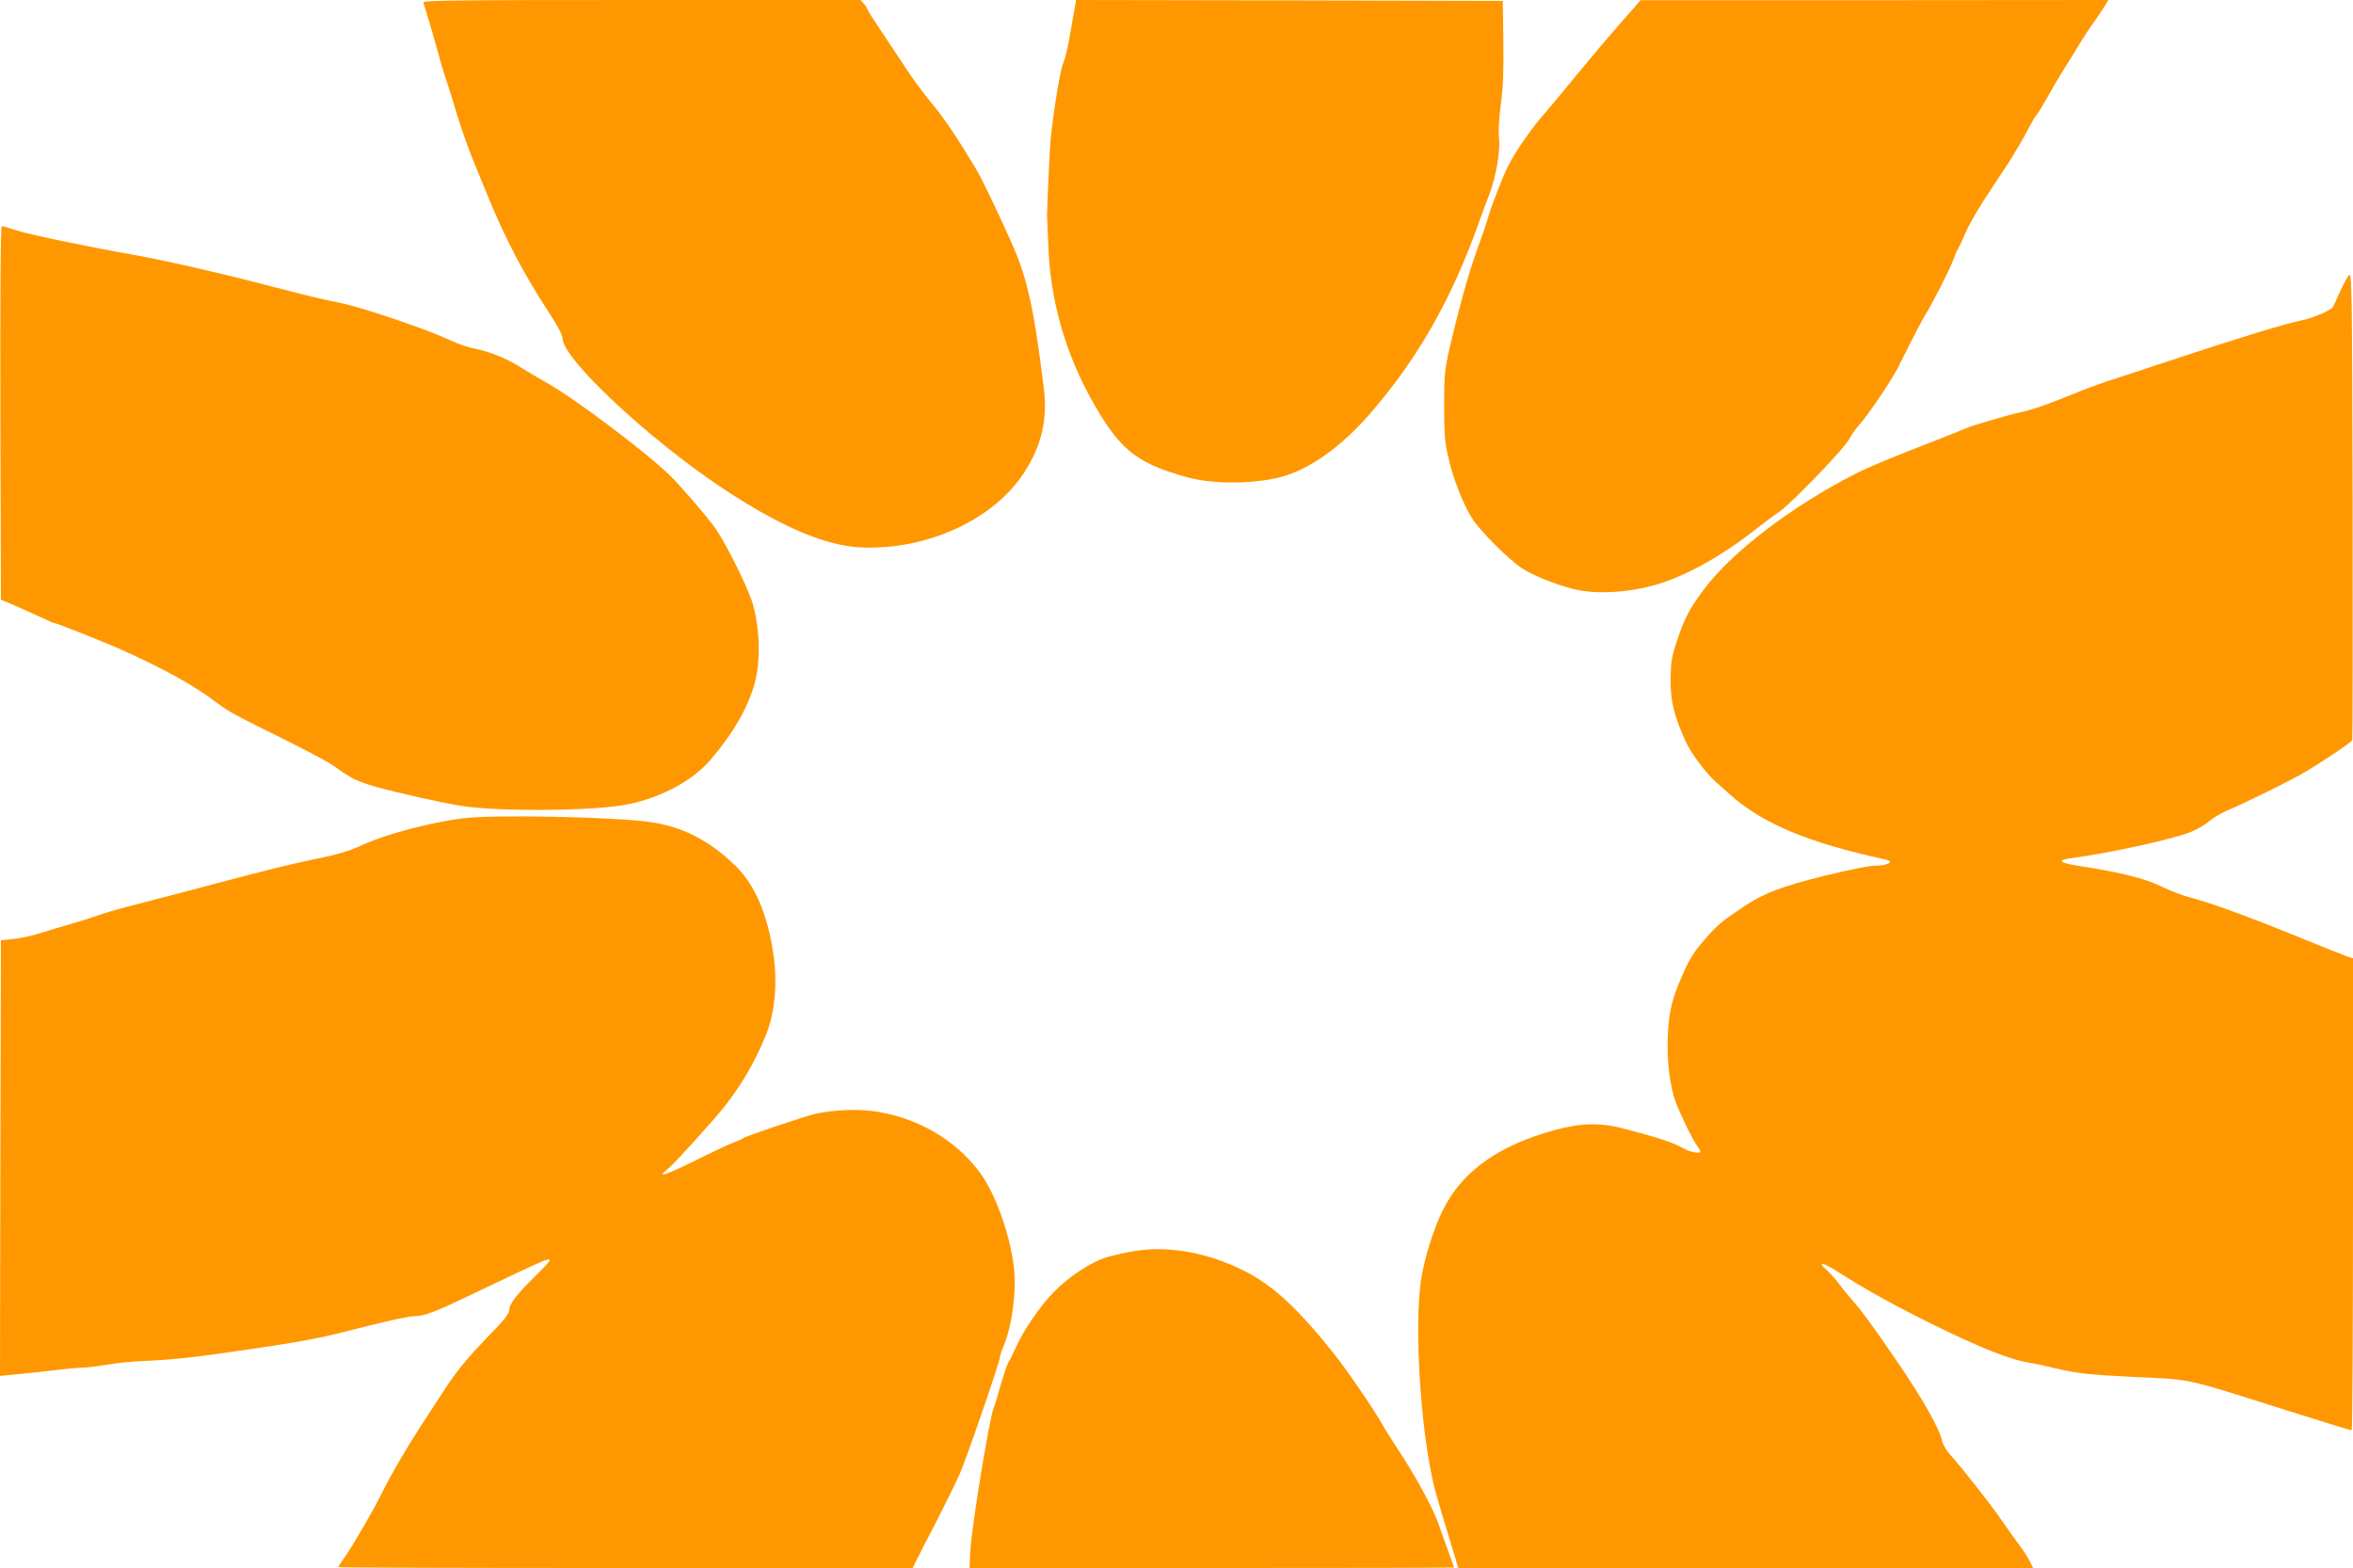
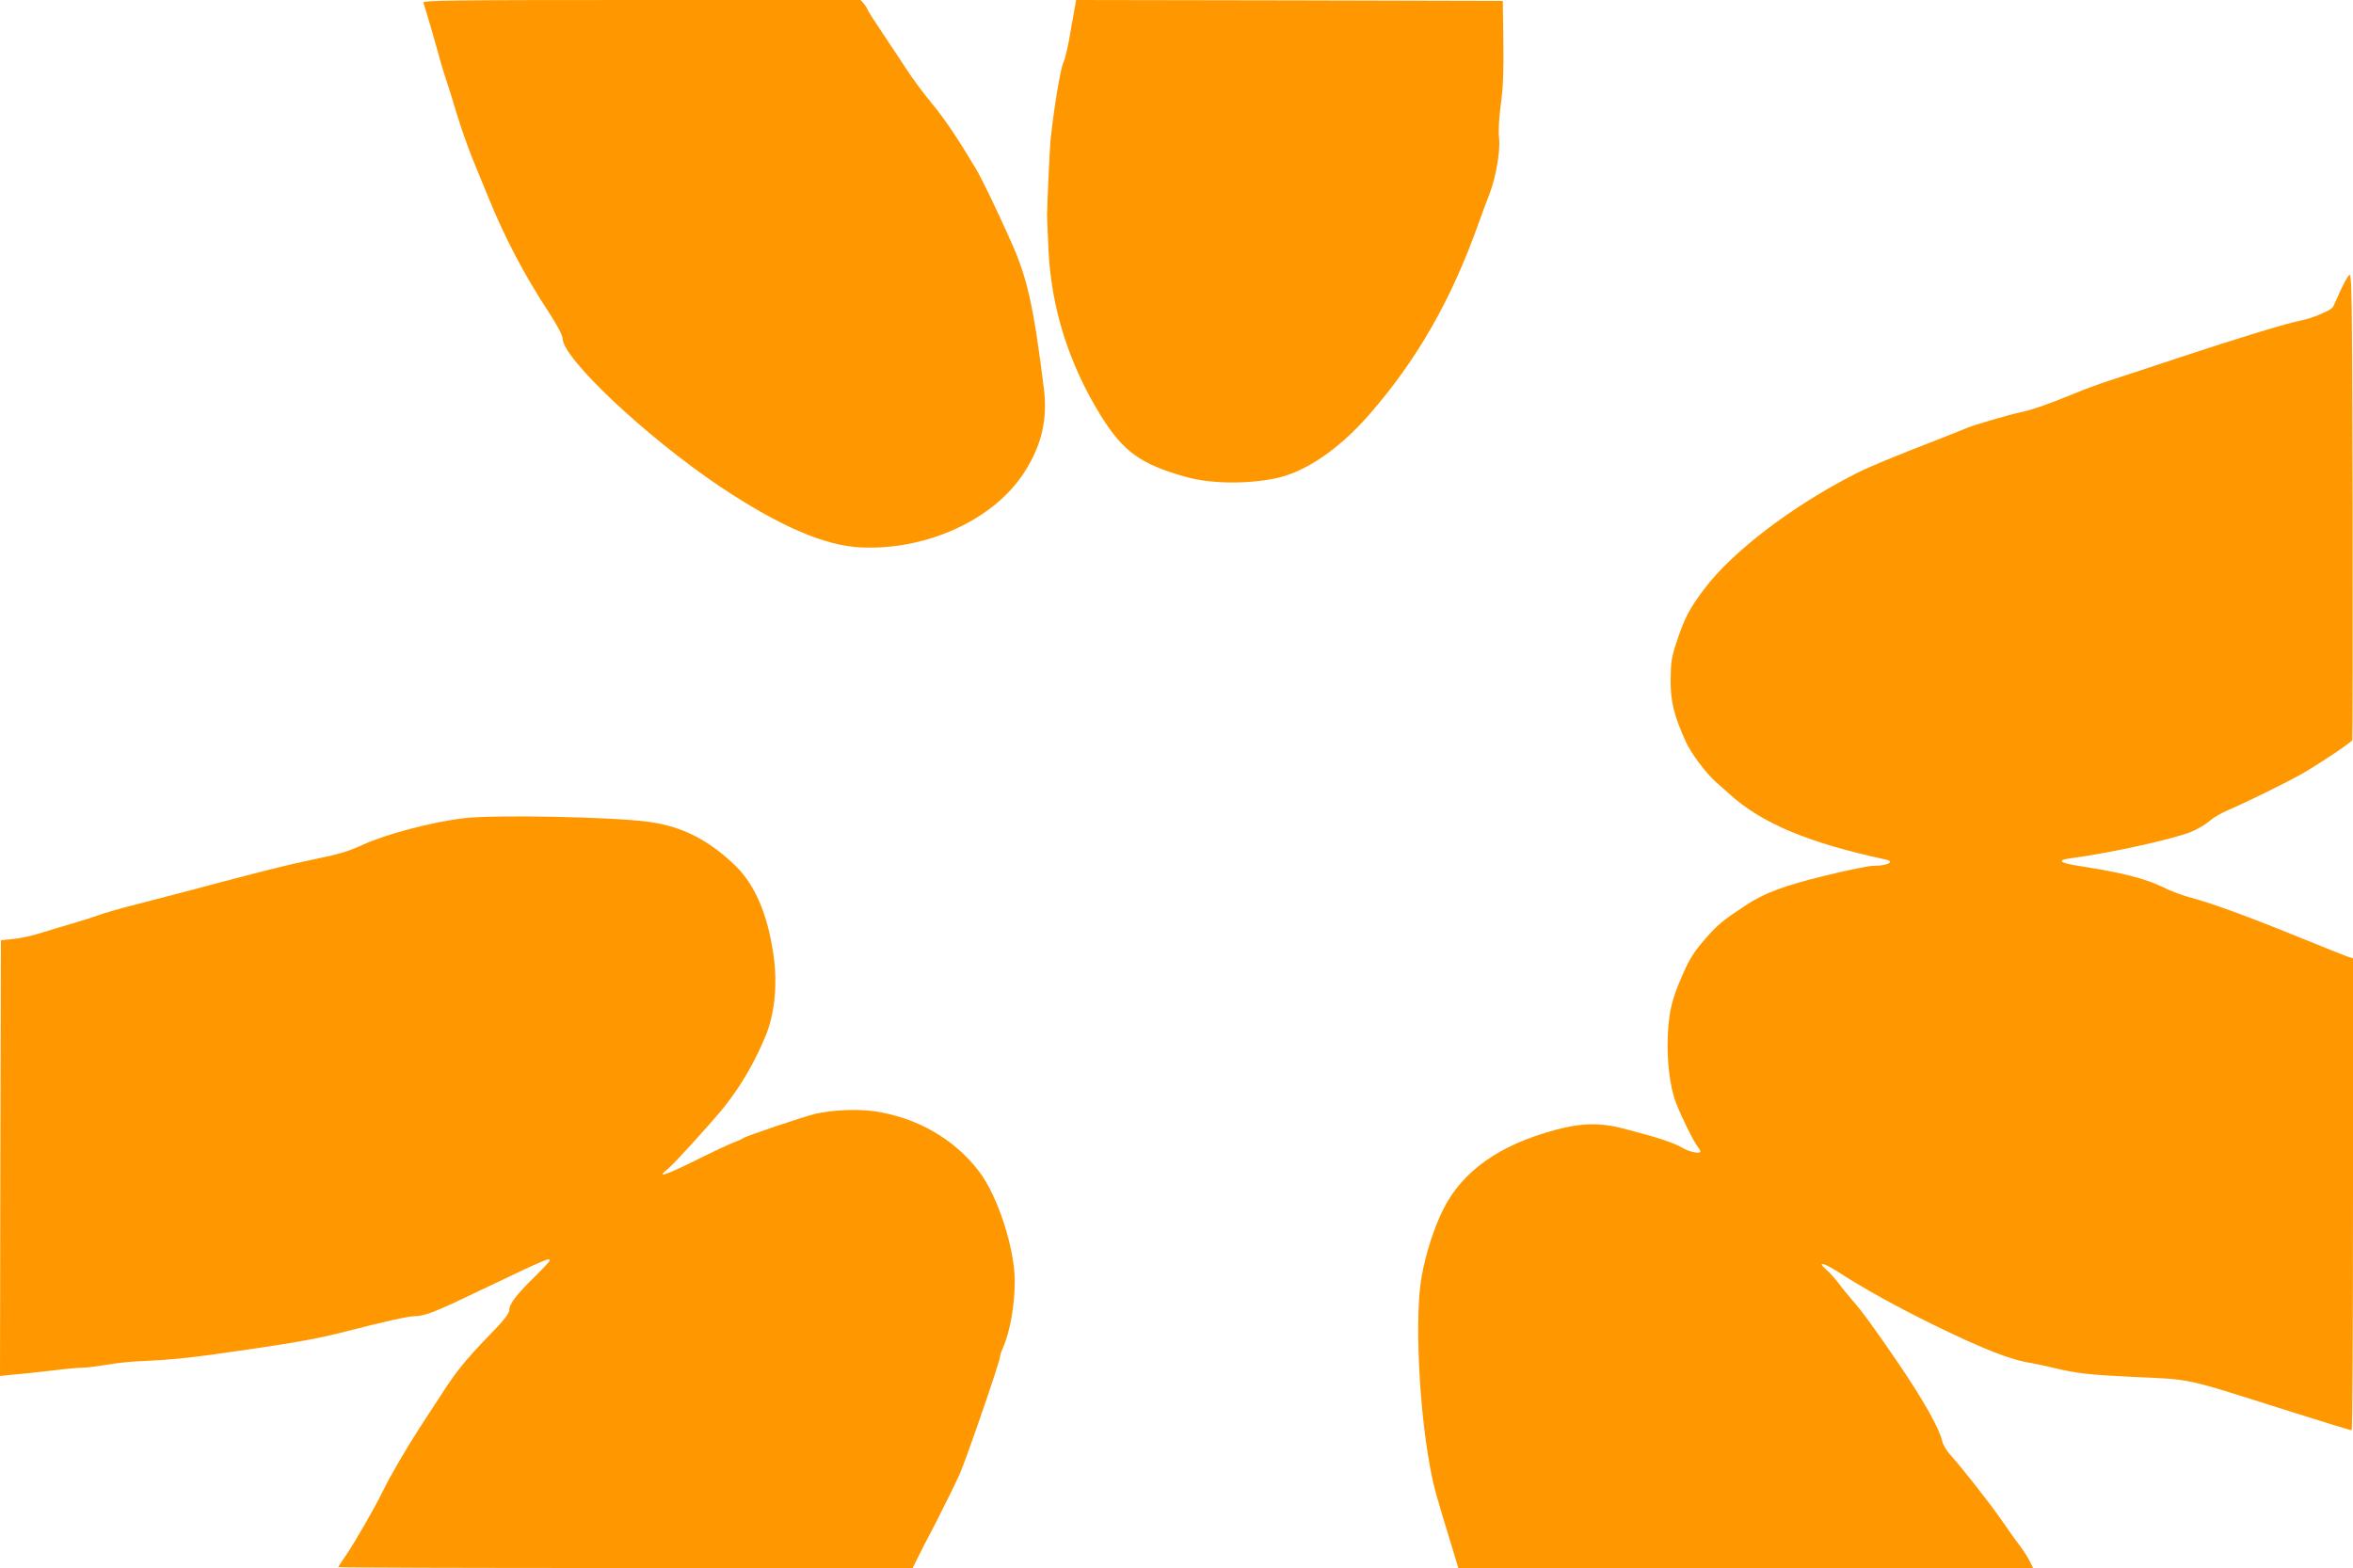
<svg xmlns="http://www.w3.org/2000/svg" version="1.0" width="1280pt" height="853pt" viewBox="0 0 1280 853" preserveAspectRatio="xMidYMid meet">
  <g transform="translate(0,853) scale(0.1,-0.1)" fill="#ff9800" stroke="none">
    <path d="M2303 8516 c8 -21 67 -223 84 -286 7 -30 24 -86 37 -125 13 -38 41 -126 61 -195 21 -69 58 -174 82 -235 25 -60 64 -157 88 -215 92 -226 199 -430 335 -636 42 -65 70 -118 70 -134 0 -109 453 -535 854 -805 323 -216 571 -324 770 -333 360 -16 724 152 889 410 94 146 127 289 105 458 -55 443 -90 599 -177 793 -82 184 -159 343 -194 402 -98 164 -170 271 -240 355 -43 52 -107 138 -140 190 -34 52 -95 143 -134 202 -40 59 -73 111 -73 115 -1 4 -9 18 -19 31 l-19 22 -1192 0 c-1021 0 -1191 -2 -1187 -14z" />
    <path d="M5843 8468 c-6 -35 -19 -106 -28 -158 -10 -52 -23 -106 -30 -120 -16 -32 -51 -241 -70 -420 -5 -53 -18 -338 -19 -410 0 -19 4 -107 8 -195 15 -311 111 -614 280 -889 124 -202 219 -271 466 -340 129 -37 320 -41 480 -10 164 31 350 156 517 347 263 301 449 627 598 1047 21 58 46 126 56 151 35 87 61 235 54 303 -5 40 -1 109 9 187 13 91 16 182 14 344 l-3 220 -1160 3 -1161 2 -11 -62z" />
-     <path d="M8815 8404 c-60 -68 -166 -194 -235 -278 -69 -84 -150 -182 -181 -217 -66 -75 -157 -206 -192 -276 -32 -63 -90 -212 -112 -286 -9 -33 -37 -113 -61 -179 -44 -120 -98 -315 -151 -543 -24 -107 -27 -140 -27 -300 0 -147 3 -198 21 -276 25 -116 83 -264 131 -339 46 -71 201 -226 272 -272 60 -39 180 -87 278 -112 112 -29 284 -22 432 18 168 45 369 155 569 313 41 32 95 72 120 89 68 47 357 347 382 397 12 23 36 58 54 77 40 43 172 236 207 305 14 28 49 97 77 153 29 57 62 120 75 140 42 69 133 247 151 297 10 28 22 55 26 60 4 6 23 46 42 90 18 44 76 143 128 220 52 78 101 152 109 165 8 14 30 50 48 80 19 30 45 78 59 105 14 28 31 57 38 65 7 8 24 34 37 56 63 111 86 151 119 203 20 31 55 88 78 126 23 39 60 95 82 125 21 30 48 70 59 88 l19 32 -1272 -1 -1272 0 -110 -125z" />
-     <path d="M2 6284 l3 -1016 70 -30 c39 -17 103 -45 143 -64 39 -19 75 -34 79 -34 12 0 264 -100 358 -142 242 -109 394 -193 522 -289 61 -46 95 -65 228 -131 270 -133 384 -194 430 -228 66 -50 114 -73 205 -99 121 -34 367 -89 470 -105 209 -33 733 -28 908 9 184 38 353 130 450 245 122 143 203 285 238 415 34 124 26 318 -16 446 -33 98 -154 337 -205 404 -59 79 -190 229 -240 278 -134 130 -520 420 -668 503 -50 29 -117 68 -147 87 -70 45 -159 81 -233 97 -56 11 -93 24 -162 55 -78 35 -123 52 -294 111 -102 35 -228 73 -280 84 -116 23 -152 32 -451 109 -225 59 -531 128 -690 156 -255 45 -565 110 -628 131 -40 13 -77 24 -82 24 -7 0 -9 -346 -8 -1016z" />
    <path d="M12778 7033 c-9 -10 -31 -50 -48 -88 -17 -39 -35 -77 -39 -85 -9 -18 -119 -64 -176 -74 -70 -13 -340 -95 -660 -201 -170 -57 -348 -115 -394 -130 -46 -15 -127 -45 -180 -67 -126 -52 -224 -87 -286 -100 -60 -12 -272 -74 -300 -88 -11 -5 -72 -29 -135 -54 -261 -101 -399 -158 -470 -195 -346 -177 -667 -423 -820 -626 -80 -107 -107 -158 -149 -286 -28 -84 -32 -111 -33 -205 -1 -119 18 -197 83 -340 28 -61 107 -168 162 -217 11 -9 47 -42 81 -72 175 -156 427 -261 844 -351 53 -11 10 -34 -67 -34 -24 0 -143 -24 -265 -54 -226 -56 -329 -94 -431 -162 -126 -83 -151 -104 -221 -184 -58 -67 -83 -106 -118 -186 -61 -138 -76 -200 -83 -331 -7 -136 10 -282 43 -369 28 -74 88 -197 115 -236 11 -14 19 -29 19 -32 0 -15 -60 -3 -100 21 -47 27 -131 55 -312 102 -131 35 -234 33 -378 -6 -305 -82 -505 -224 -609 -432 -48 -95 -95 -239 -117 -362 -39 -212 -16 -718 47 -1049 19 -101 31 -143 115 -417 l37 -123 1564 0 1563 0 -19 38 c-11 22 -35 59 -53 83 -19 24 -64 87 -100 140 -64 92 -213 282 -283 360 -18 20 -36 52 -40 70 -15 68 -101 221 -239 424 -126 185 -199 285 -248 340 -24 28 -59 70 -77 95 -19 25 -48 57 -65 72 -53 46 -21 42 56 -7 161 -103 321 -191 522 -290 271 -133 426 -194 536 -210 25 -4 79 -16 120 -26 124 -30 197 -38 426 -49 340 -16 266 0 864 -189 231 -73 323 -101 333 -101 4 0 7 577 7 1283 l0 1284 -32 10 c-18 6 -134 53 -258 103 -271 111 -488 190 -590 216 -41 10 -115 38 -163 62 -93 44 -219 76 -440 110 -117 18 -133 33 -46 44 210 28 551 103 649 143 36 15 81 42 100 59 20 18 67 45 105 61 103 44 319 151 400 197 106 62 266 169 271 182 2 6 3 582 2 1280 -3 1192 -4 1267 -20 1249z" />
    <path d="M2524 4079 c-172 -20 -426 -87 -551 -145 -76 -35 -132 -52 -267 -79 -149 -31 -276 -63 -681 -171 -49 -13 -169 -44 -265 -69 -96 -24 -197 -53 -225 -64 -27 -10 -93 -31 -145 -46 -52 -15 -130 -38 -173 -52 -42 -13 -107 -28 -145 -31 l-67 -7 -3 -1185 -2 -1185 82 8 c46 4 139 14 208 22 69 9 141 15 161 15 20 0 76 7 125 15 49 9 132 18 184 20 191 9 280 18 605 66 265 39 376 60 513 95 218 56 344 84 379 84 51 0 113 24 323 125 403 192 410 195 410 177 0 -4 -37 -44 -82 -88 -97 -95 -138 -148 -138 -182 0 -18 -30 -56 -113 -141 -122 -126 -178 -195 -252 -311 -27 -41 -81 -125 -122 -187 -74 -115 -158 -258 -202 -348 -43 -89 -153 -278 -197 -343 -24 -35 -44 -65 -44 -67 0 -3 703 -5 1563 -5 l1562 0 21 43 c11 23 60 119 109 212 48 94 104 208 125 255 38 86 220 615 220 639 0 7 6 27 14 44 40 90 66 233 66 367 0 179 -92 463 -193 596 -135 178 -339 295 -572 329 -94 13 -224 7 -319 -14 -63 -15 -378 -121 -392 -132 -6 -5 -28 -15 -50 -23 -21 -7 -117 -52 -211 -99 -170 -84 -215 -97 -149 -45 34 27 241 256 307 338 93 118 166 244 226 390 49 122 64 288 39 446 -32 214 -100 370 -203 472 -146 142 -291 216 -473 241 -192 27 -840 40 -1006 20z" />
-     <path d="M6175 1725 c-49 -8 -120 -24 -157 -35 -82 -25 -202 -104 -284 -187 -73 -73 -168 -212 -208 -303 -16 -36 -35 -74 -42 -85 -7 -11 -26 -69 -43 -128 -17 -59 -32 -111 -35 -115 -20 -33 -123 -663 -128 -784 l-4 -88 1318 0 c725 0 1318 1 1318 3 0 1 -14 40 -31 87 -17 47 -41 115 -54 151 -29 84 -127 264 -220 404 -40 61 -78 121 -85 135 -28 55 -188 291 -259 380 -198 250 -336 378 -493 457 -198 99 -409 137 -593 108z" />
  </g>
</svg>